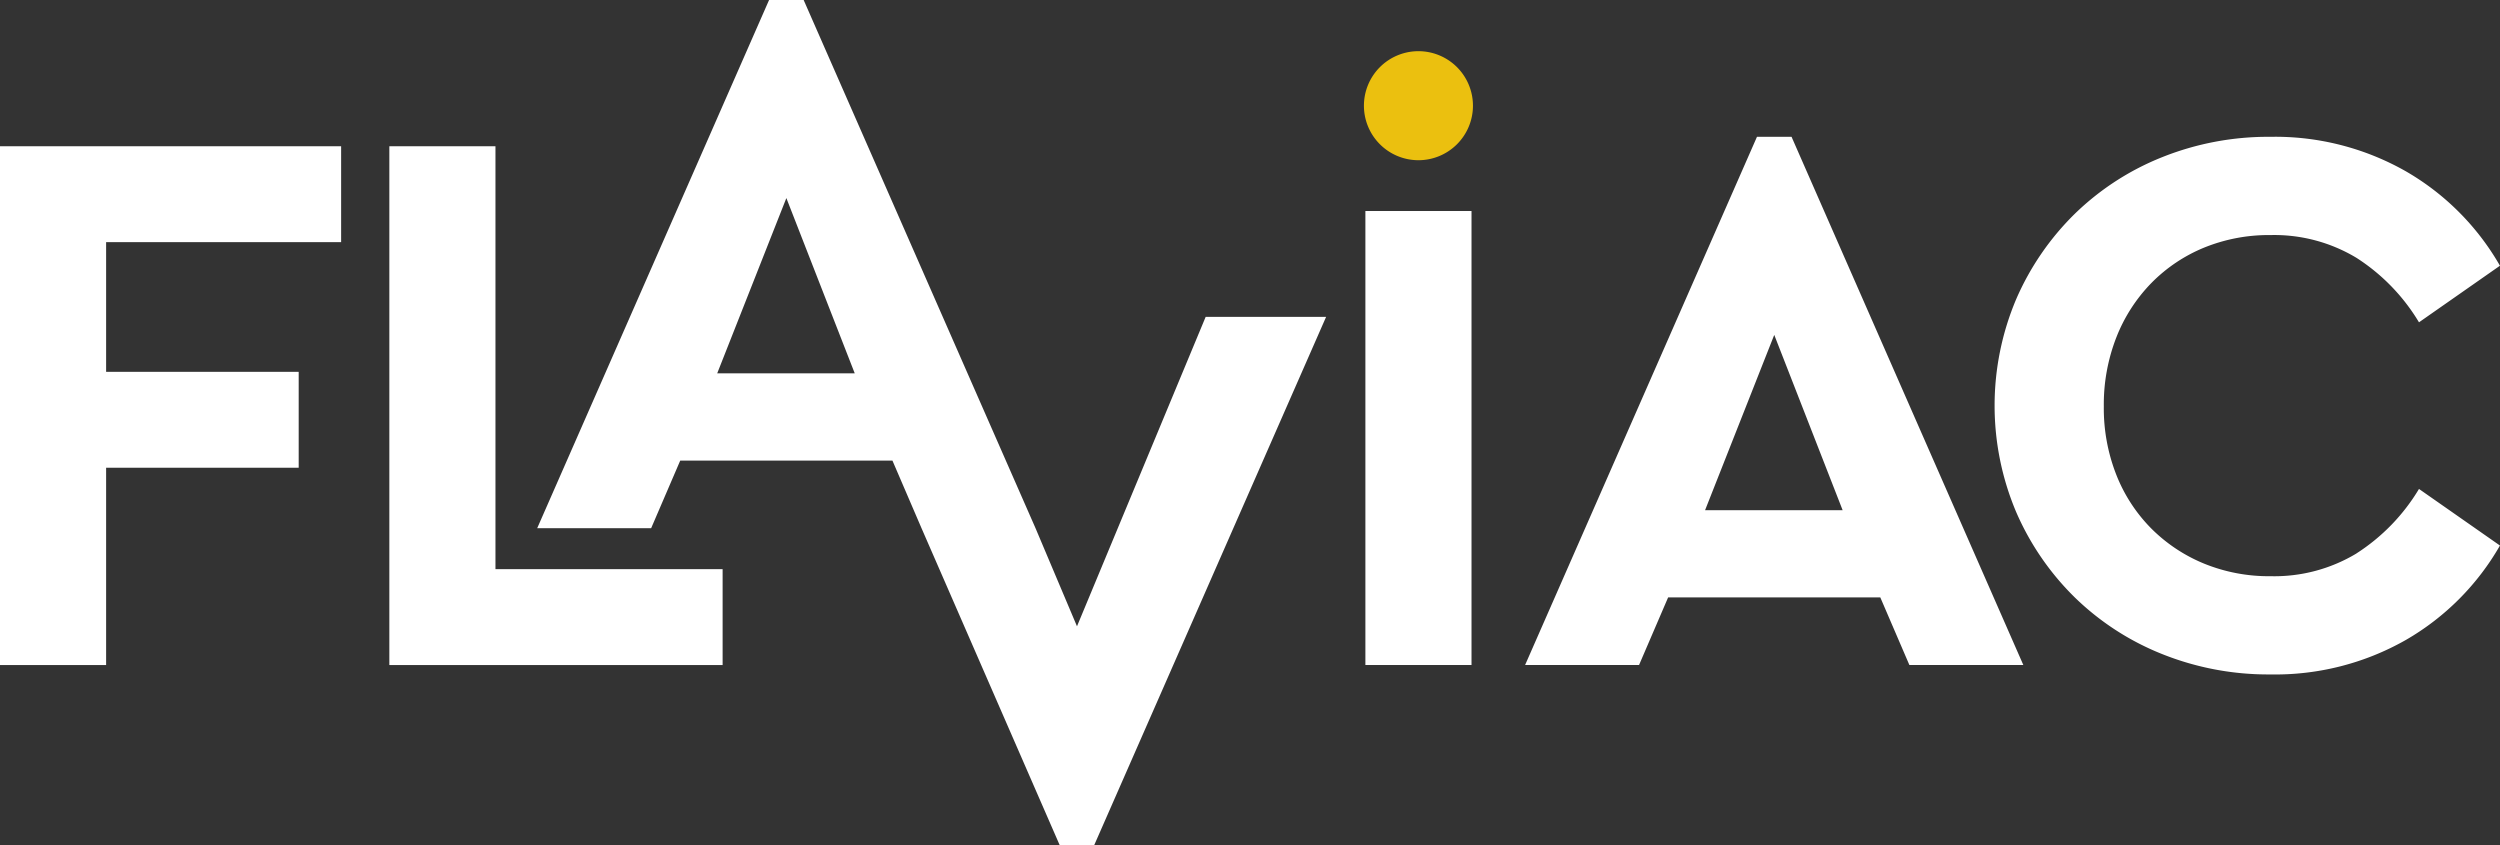
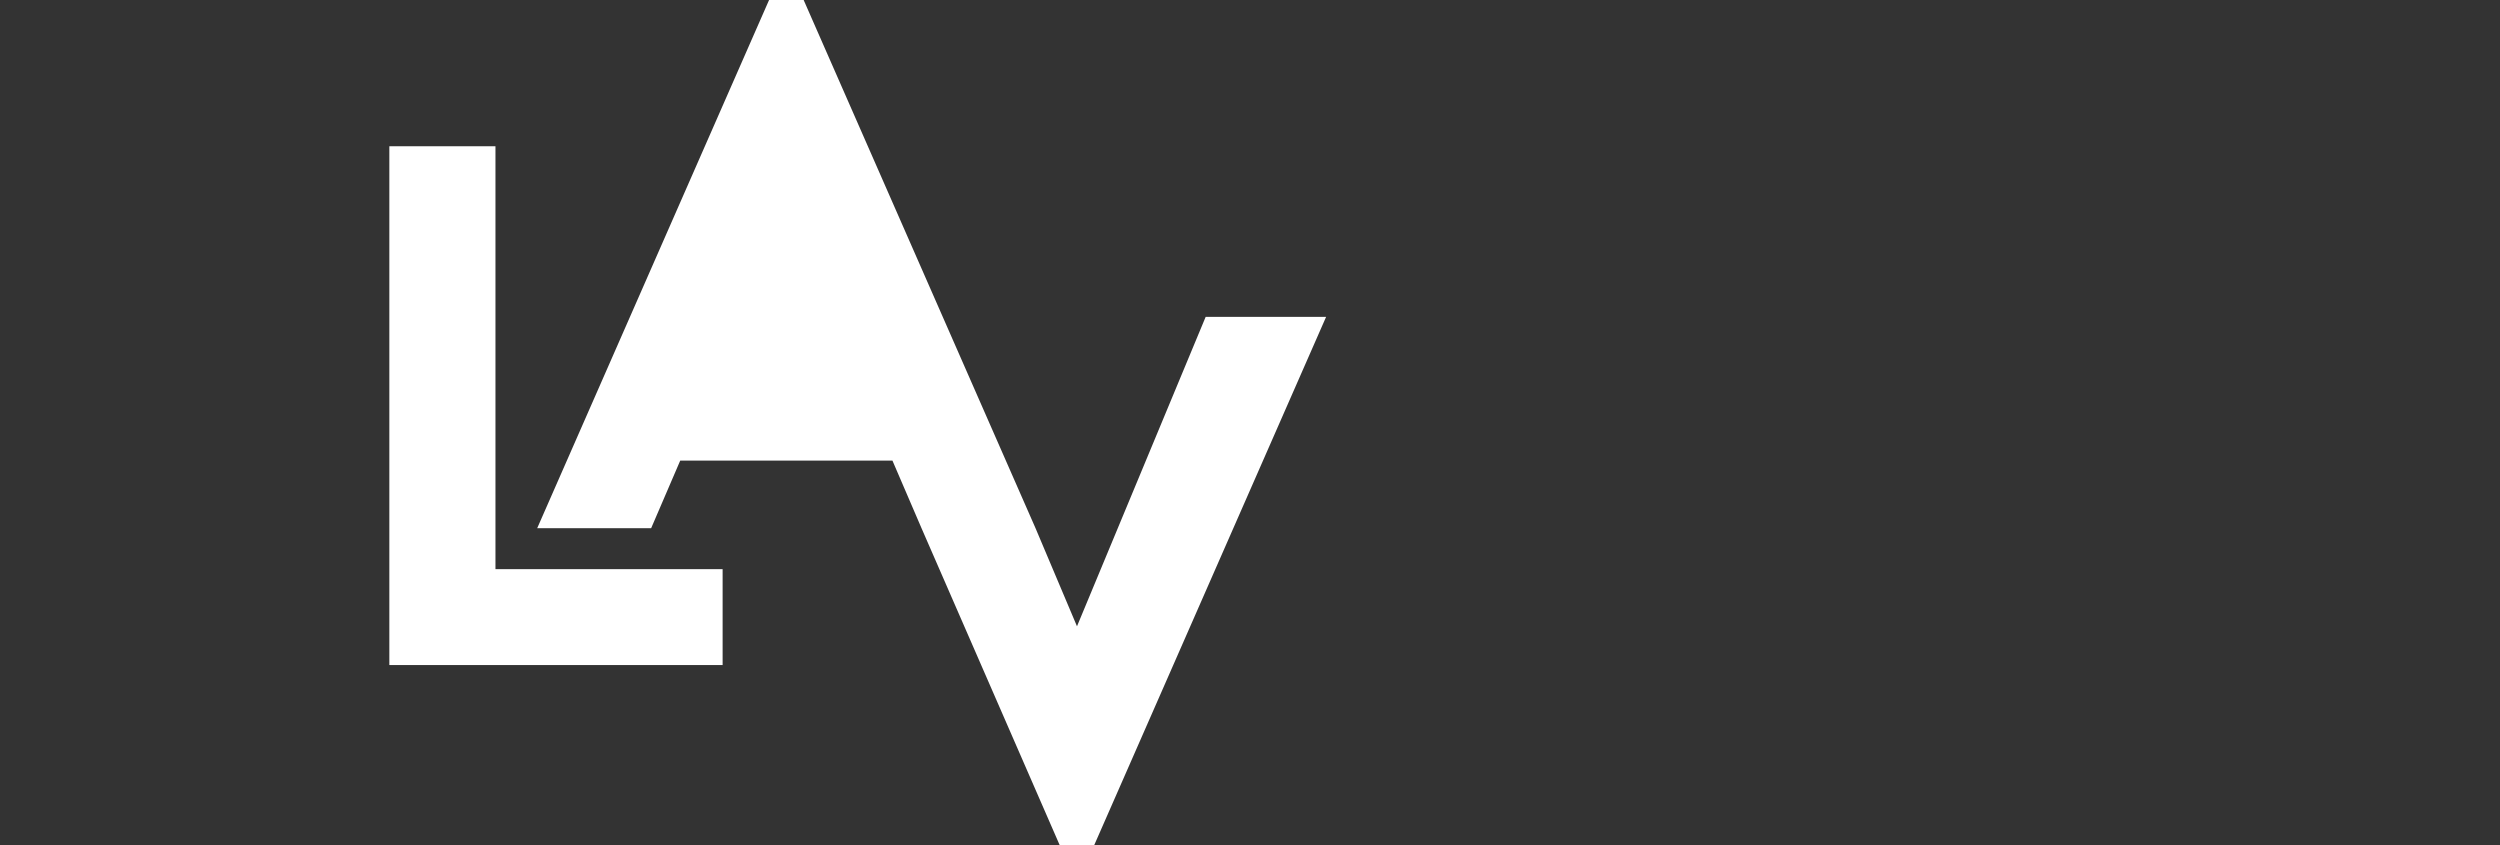
<svg xmlns="http://www.w3.org/2000/svg" id="logo" width="215" height="72.675" viewBox="0 0 215 72.675">
  <rect x="0" y="0" width="215" height="72.675" fill="#333333" stroke="none" />
  <defs>
    <clipPath id="clip-path">
-       <rect id="Rectangle_30" data-name="Rectangle 30" width="215" height="72.675" fill="none" />
-     </clipPath>
+       </clipPath>
  </defs>
-   <path id="Tracé_54" data-name="Tracé 54" d="M0,68.984V113.6H9.126V96.631H25.687V88.384H9.126V77.23H29.337V68.984Z" transform="translate(0 -56.406)" fill="#fff" />
  <path id="Tracé_55" data-name="Tracé 55" d="M192.773,68.984h-9.126V113.6h28.661v-8.247H192.773Z" transform="translate(-150.163 -56.406)" fill="#fff" />
-   <path id="Tracé_56" data-name="Tracé 56" d="M274.813,17.034l5.881,15.074H268.865ZM273.326,0,253.385,45.425h9.8l2.5-5.813h18.251l2.5,5.813,11.88,27.251h2.974l19.941-45.425H310.873L299.807,53.862l-3.566-8.437L276.3,0Z" transform="translate(-207.186)" fill="#fff" />
-   <path id="Tracé_57" data-name="Tracé 57" d="M739.292,64.535,719.351,109.96h9.8l2.5-5.813H749.9l2.5,5.813h9.8L742.266,64.535Zm-4.462,32.108,5.948-15.074,5.881,15.074Z" transform="translate(-588.193 -52.768)" fill="#fff" />
+   <path id="Tracé_56" data-name="Tracé 56" d="M274.813,17.034H268.865ZM273.326,0,253.385,45.425h9.8l2.5-5.813h18.251l2.5,5.813,11.88,27.251h2.974l19.941-45.425H310.873L299.807,53.862l-3.566-8.437L276.3,0Z" transform="translate(-207.186)" fill="#fff" />
  <g id="Groupe_4" data-name="Groupe 4">
    <g id="Groupe_3" data-name="Groupe 3" clip-path="url(#clip-path)">
      <path id="Tracé_58" data-name="Tracé 58" d="M971.936,100.361a13.693,13.693,0,0,1-7.4,1.96,14.731,14.731,0,0,1-5.712-1.082,13.832,13.832,0,0,1-4.529-3.008,13.658,13.658,0,0,1-3.008-4.6A15.608,15.608,0,0,1,950.2,87.72a15.871,15.871,0,0,1,1.082-5.948,13.973,13.973,0,0,1,3.008-4.664,13.593,13.593,0,0,1,4.529-3.042,14.748,14.748,0,0,1,5.712-1.082,13.7,13.7,0,0,1,7.4,1.96,16.912,16.912,0,0,1,5.374,5.543l6.963-4.867a21.989,21.989,0,0,0-8.078-8.112,22.736,22.736,0,0,0-11.66-2.974,24.548,24.548,0,0,0-9.328,1.757,22.964,22.964,0,0,0-7.5,4.867,23.249,23.249,0,0,0-5.036,7.334,23.5,23.5,0,0,0,0,18.319,23.222,23.222,0,0,0,5.036,7.334,22.926,22.926,0,0,0,7.5,4.867,24.545,24.545,0,0,0,9.328,1.758,22.726,22.726,0,0,0,11.66-2.974,21.972,21.972,0,0,0,8.078-8.112l-6.963-4.867a16.893,16.893,0,0,1-5.374,5.543" transform="translate(-769.272 -52.768)" fill="#fff" />
-       <rect id="Rectangle_29" data-name="Rectangle 29" width="9.126" height="39.044" transform="translate(117.424 18.147)" fill="#fff" />
      <path id="Tracé_59" data-name="Tracé 59" d="M648.025,24.141a4.688,4.688,0,1,0,4.688,4.688,4.688,4.688,0,0,0-4.688-4.688" transform="translate(-526.039 -19.739)" fill="#ebc00f" />
    </g>
  </g>
</svg>